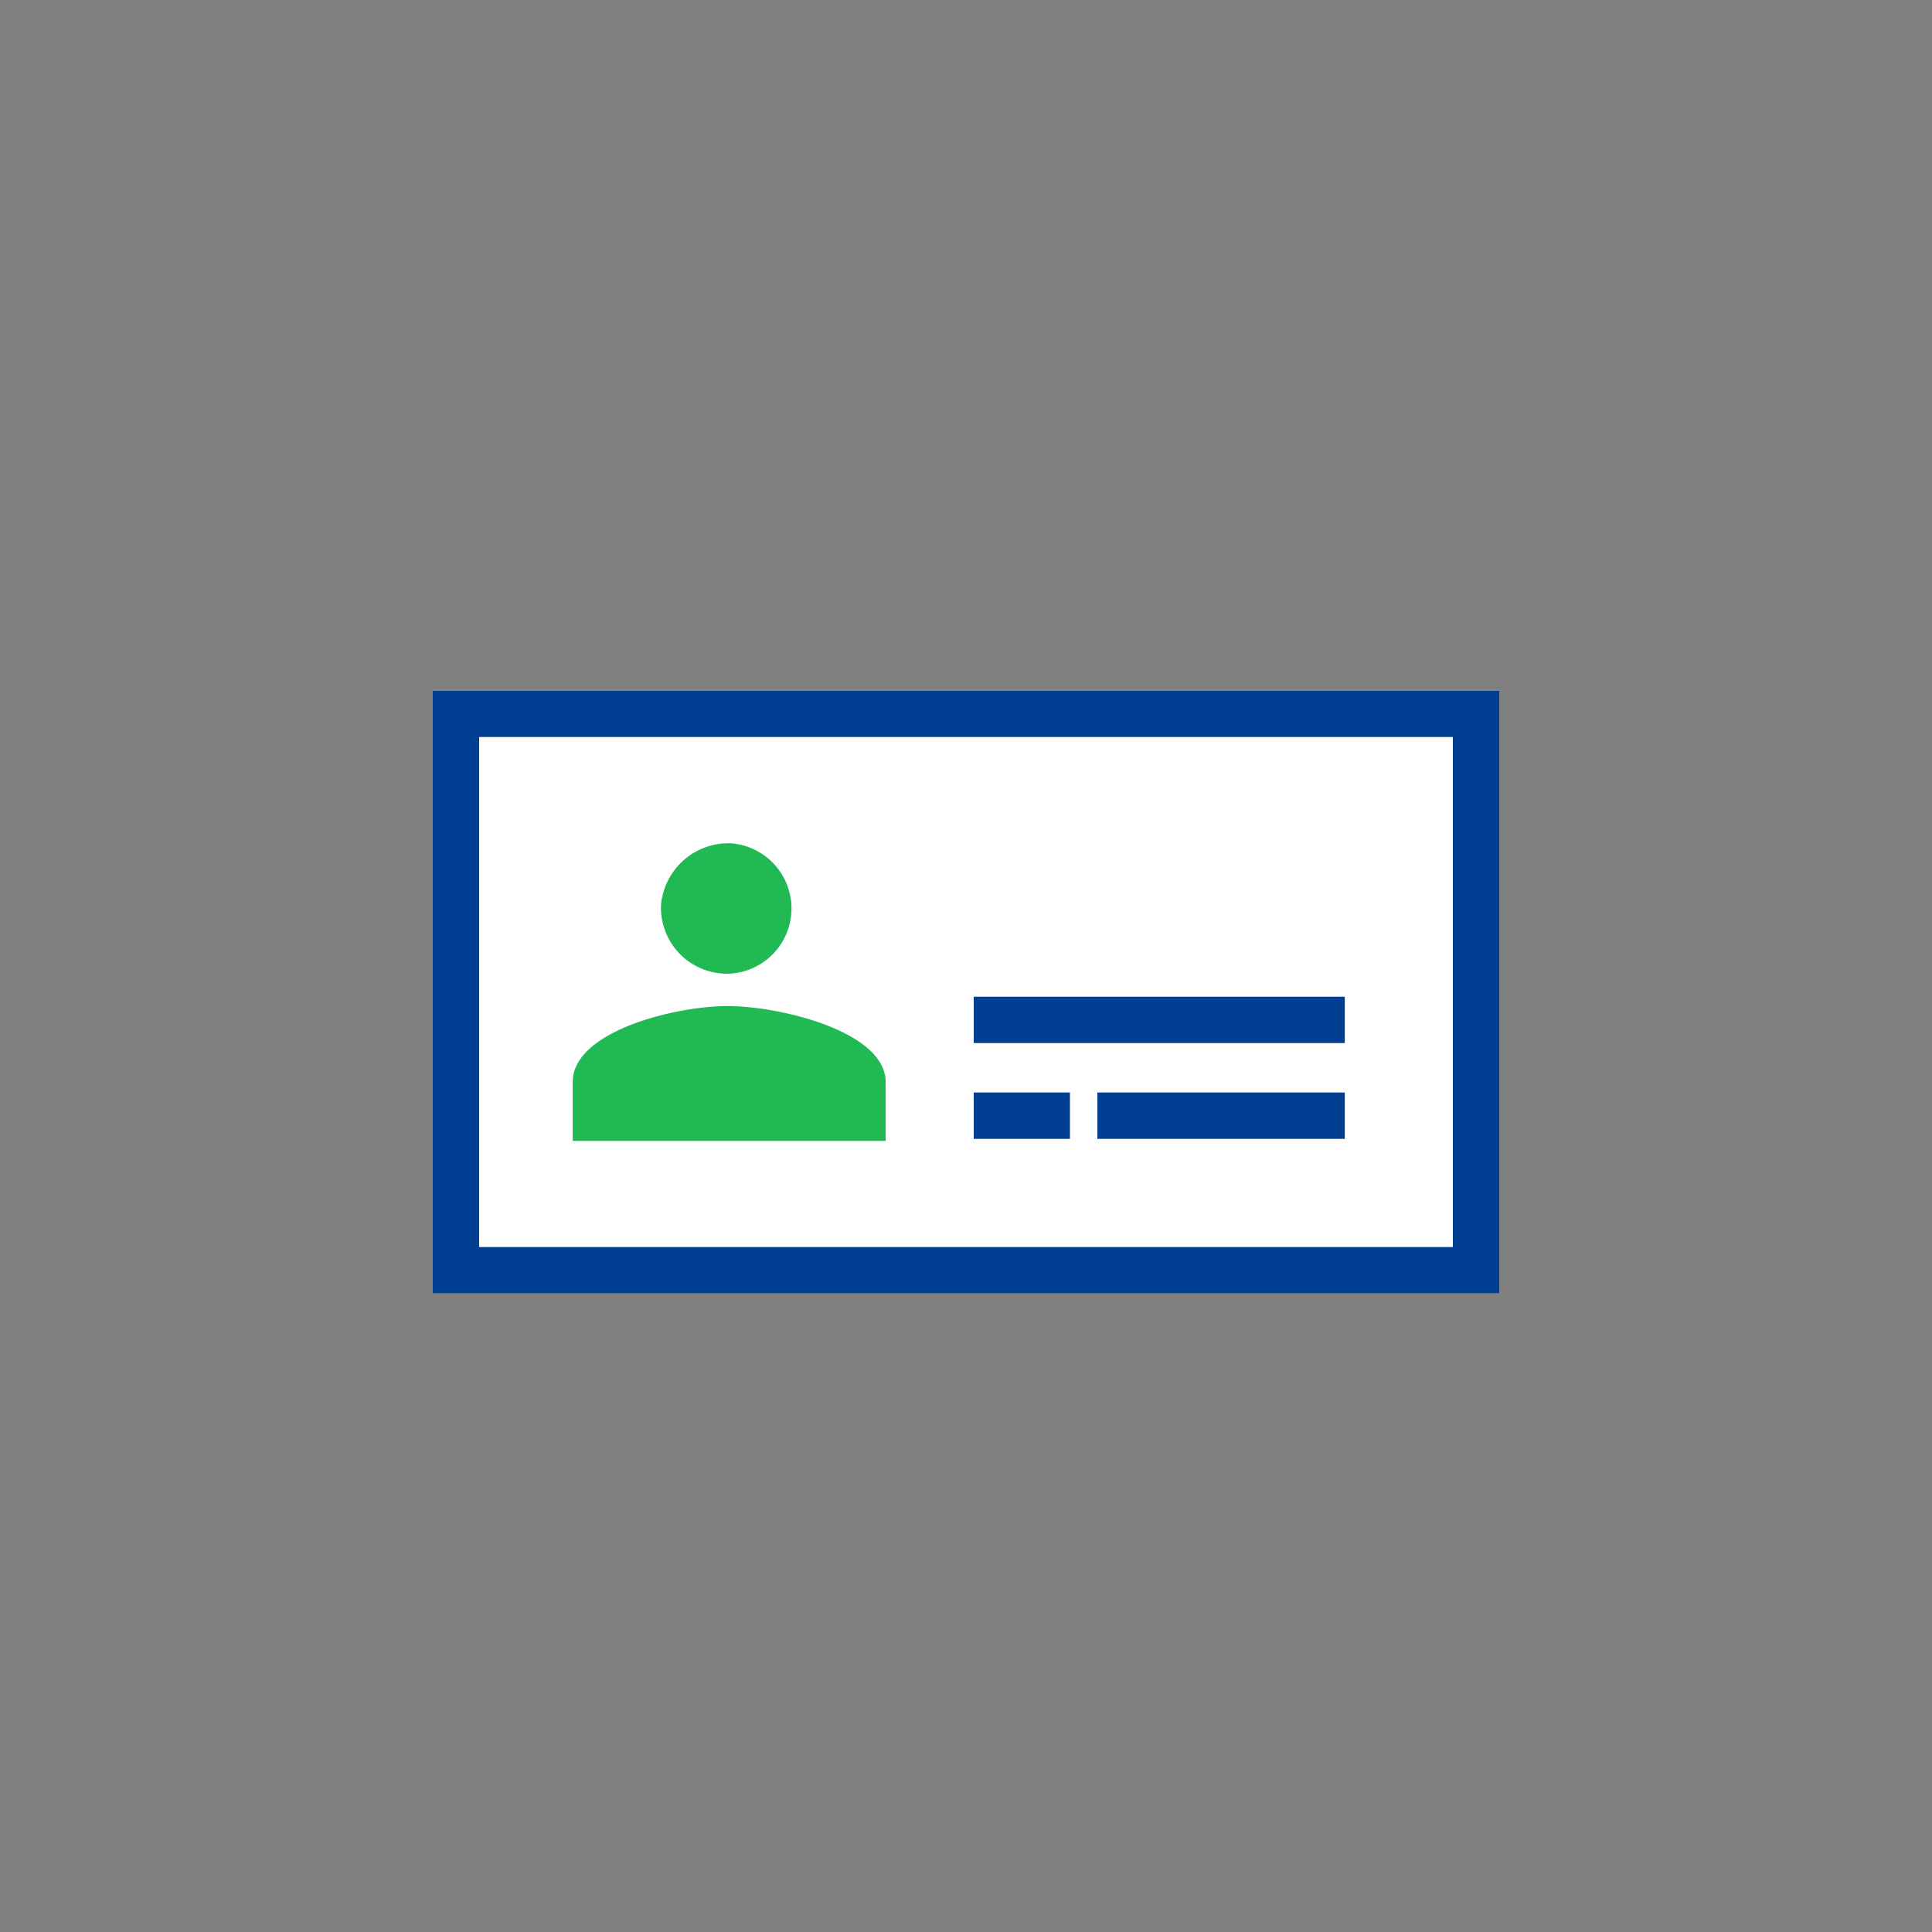
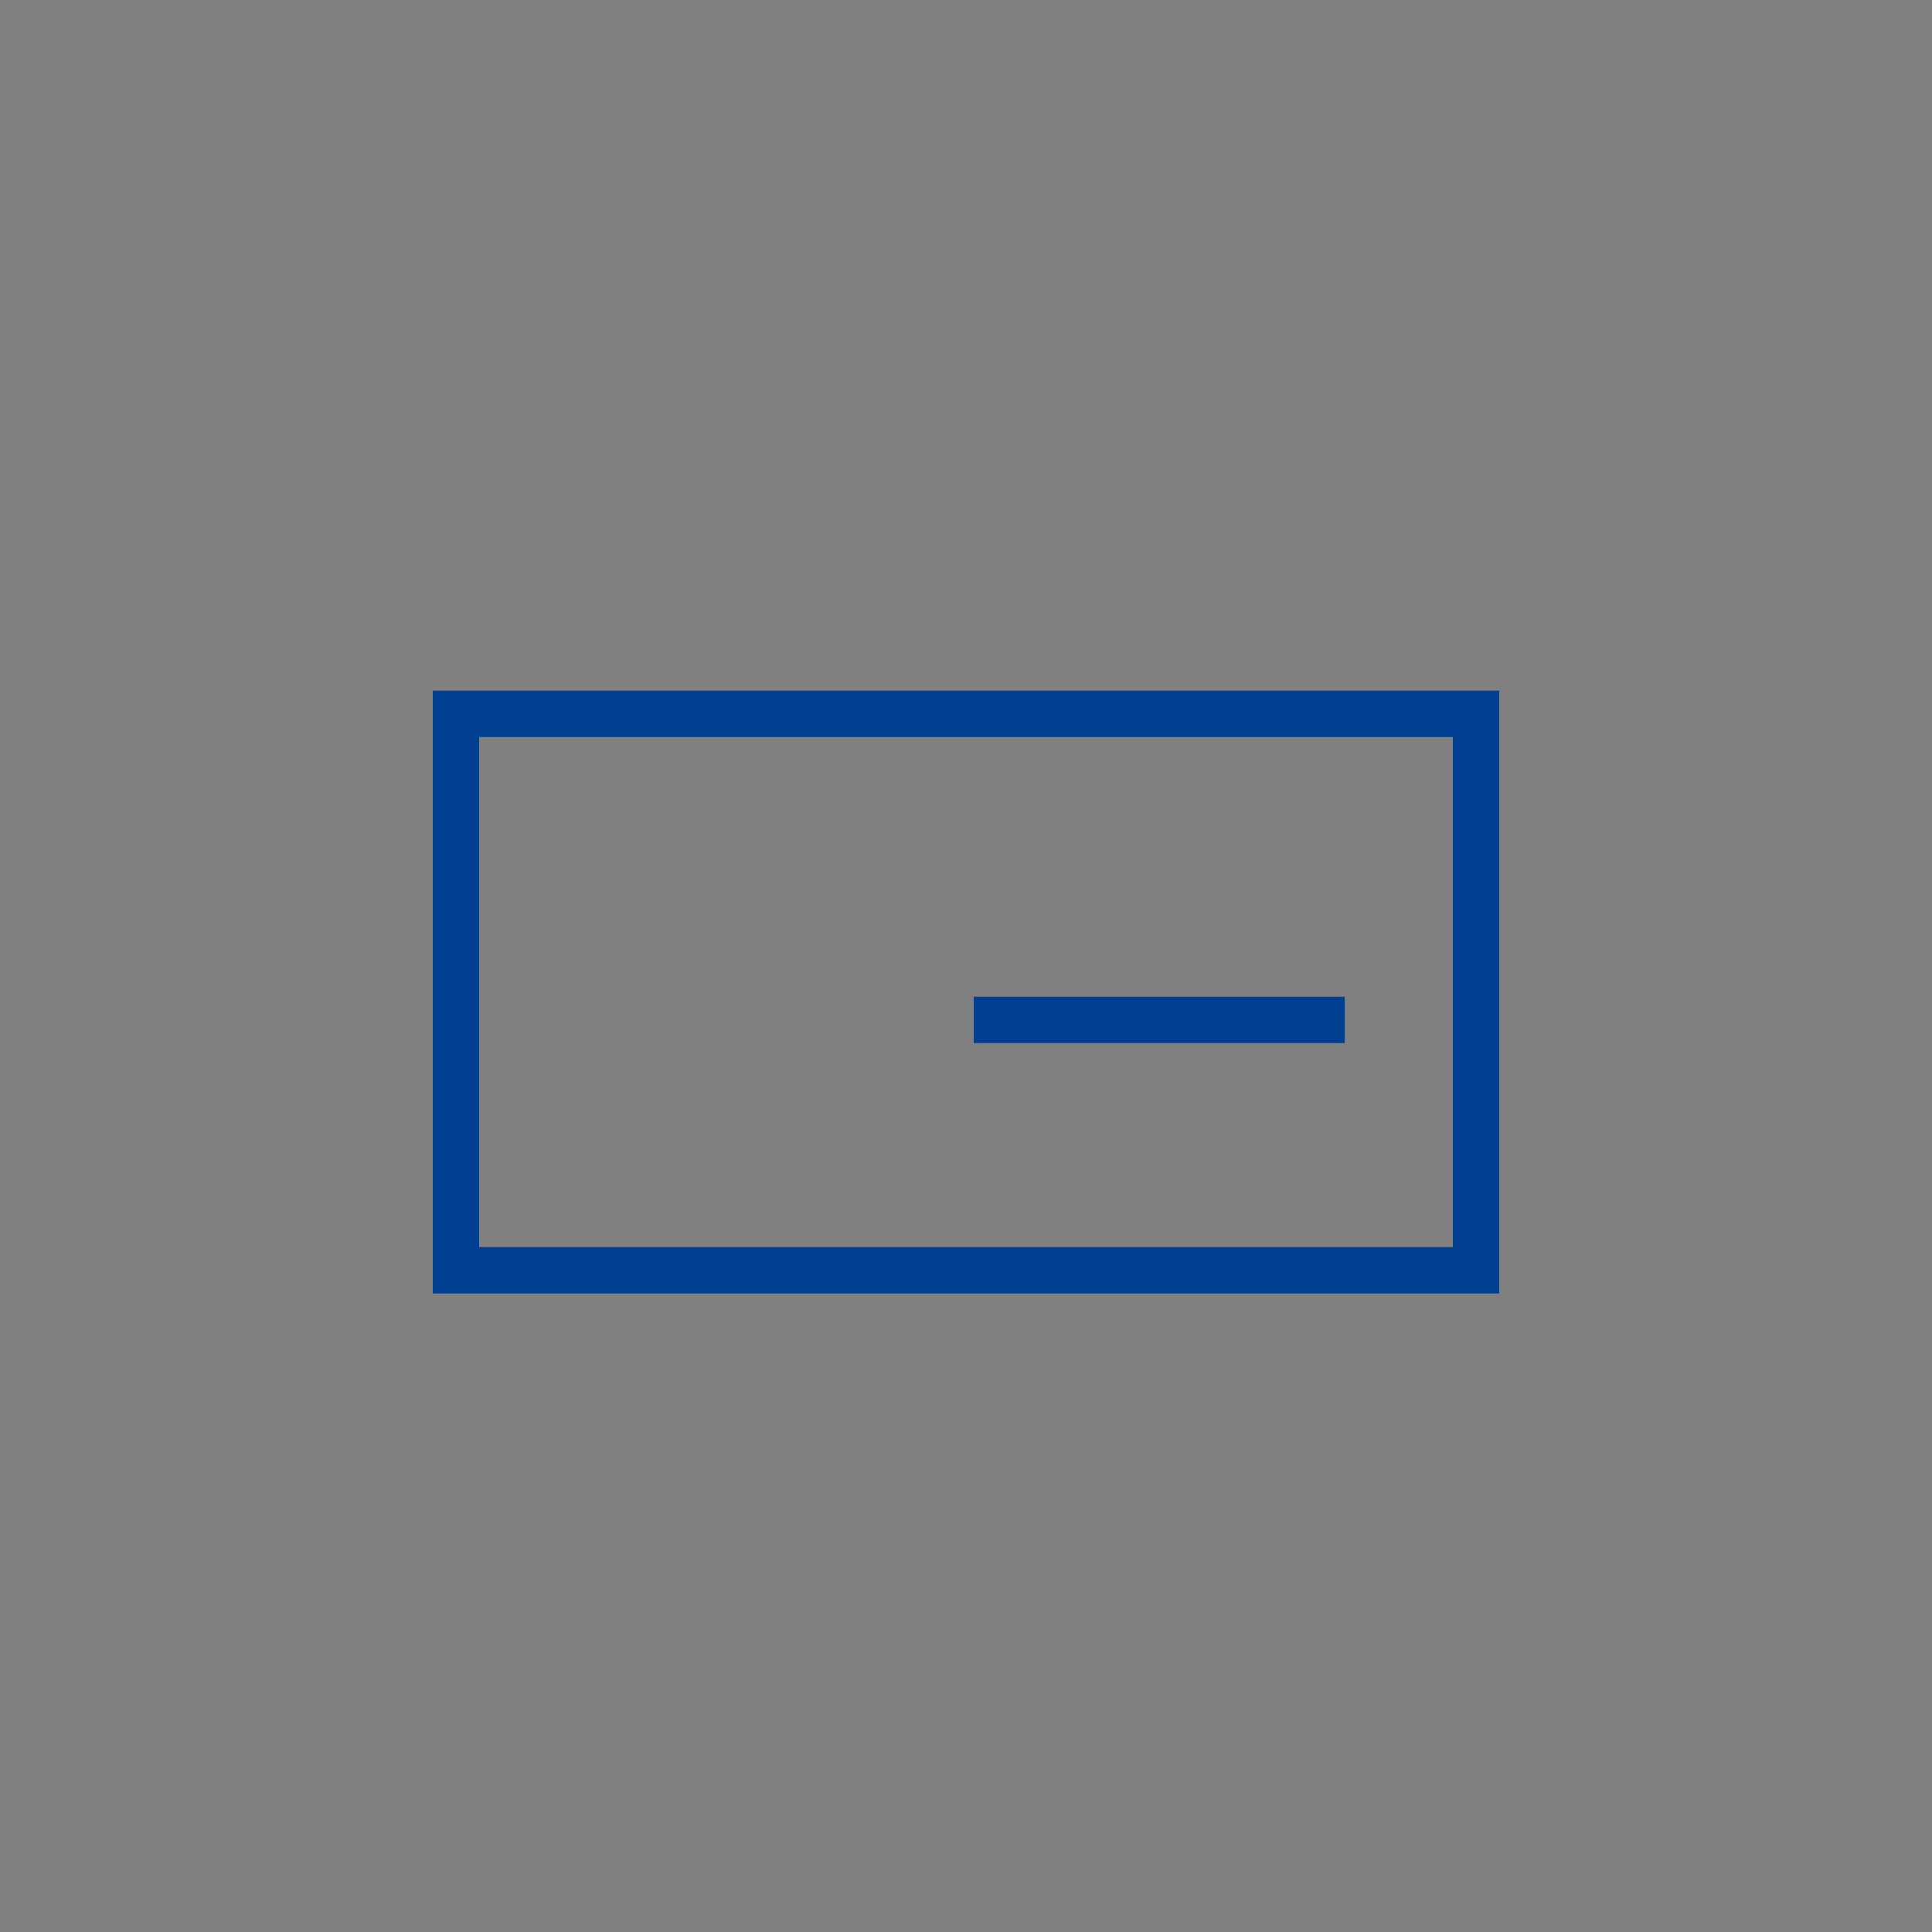
<svg xmlns="http://www.w3.org/2000/svg" id="レイヤー_1" data-name="レイヤー 1" viewBox="0 0 190 190">
  <rect x="0" y="0" width="190" height="190" fill="#808080" stroke="none" />
  <defs>
    <style>.cls-1{fill:#fff;}.cls-2{fill:none;stroke:#003f92;stroke-width:4.56px;}.cls-3{fill:#21b954;}</style>
  </defs>
-   <rect class="cls-1" x="42.56" y="67.92" width="104.88" height="59.28" />
  <rect class="cls-2" x="44.84" y="70.2" width="100.32" height="54.72" />
-   <path class="cls-3" d="M71.55,95.76a6.42,6.42,0,0,0,.2-12.83h-.2a6.65,6.65,0,0,0-6.41,5.22A4.76,4.76,0,0,0,65,89.34,6.5,6.5,0,0,0,71.55,95.76Zm0,3.18c-5.11,0-15.23,2.46-15.23,7.48v5.78H87.1v-5.78c0-5-10.43-7.48-15.55-7.48Z" />
  <path class="cls-2" d="M95.76,100.3h36.49" />
-   <path class="cls-2" d="M95.76,109.72h9.46" />
-   <path class="cls-2" d="M107.92,109.72h24.33" />
</svg>